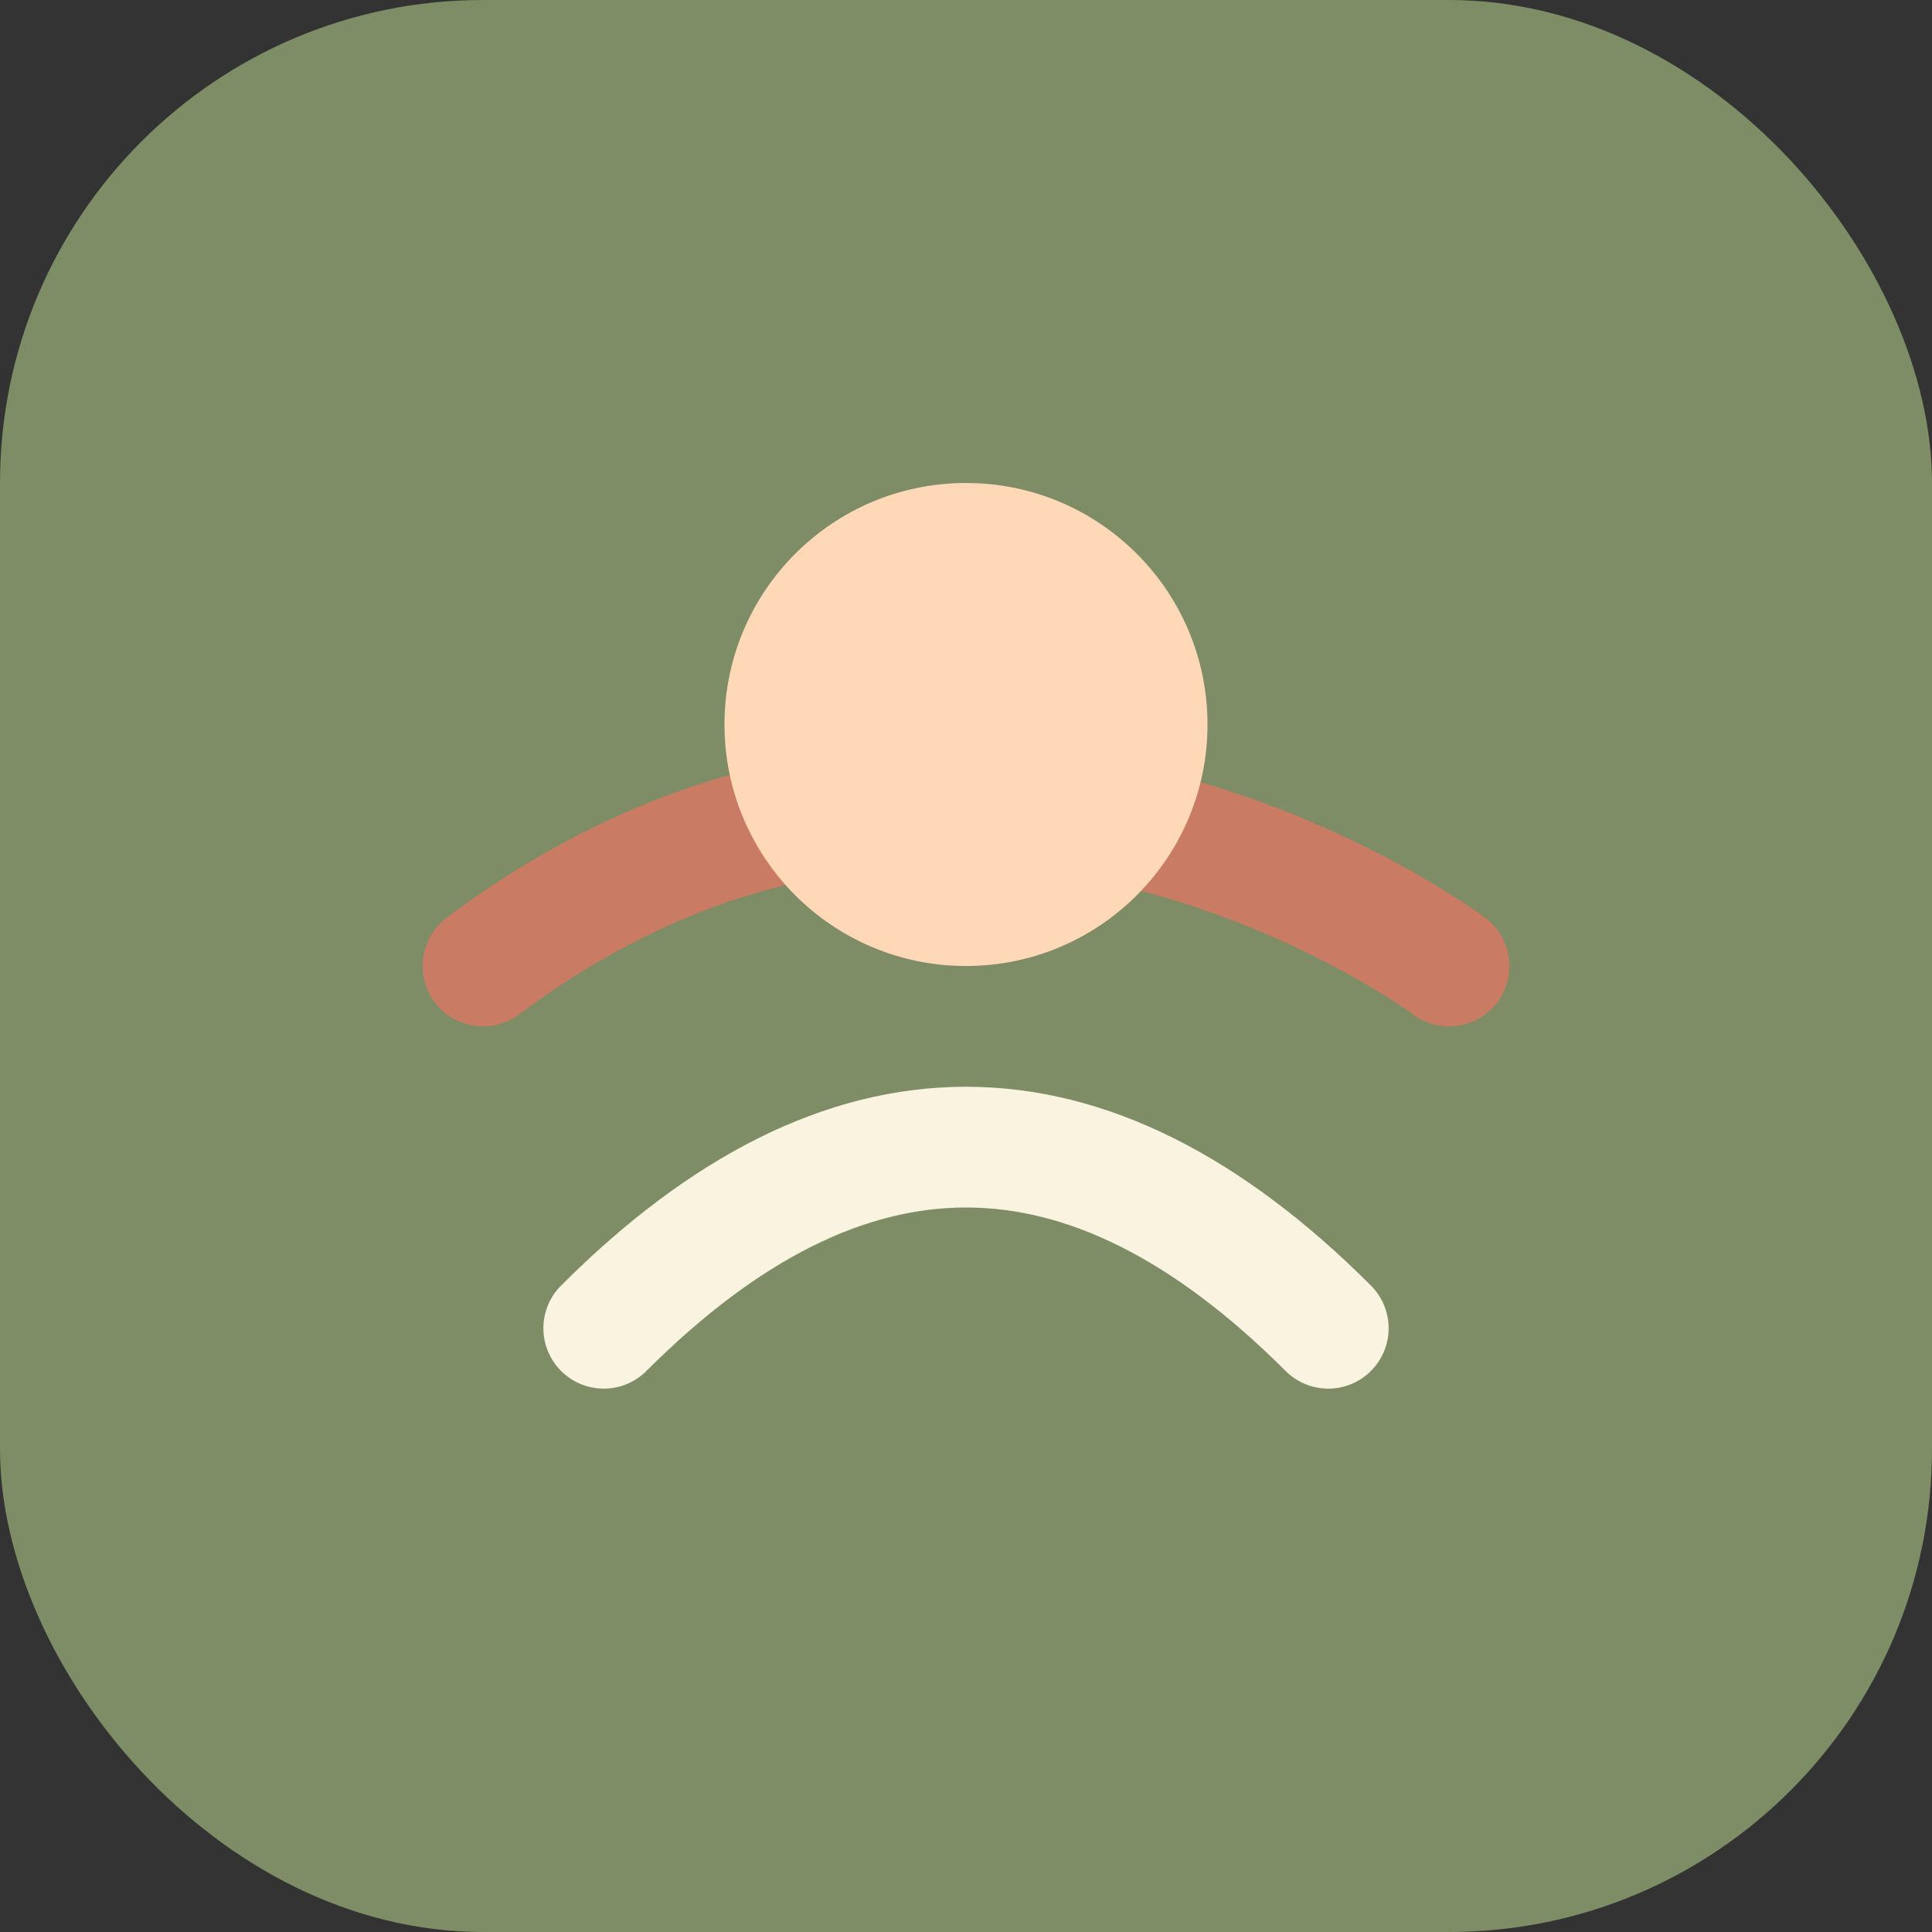
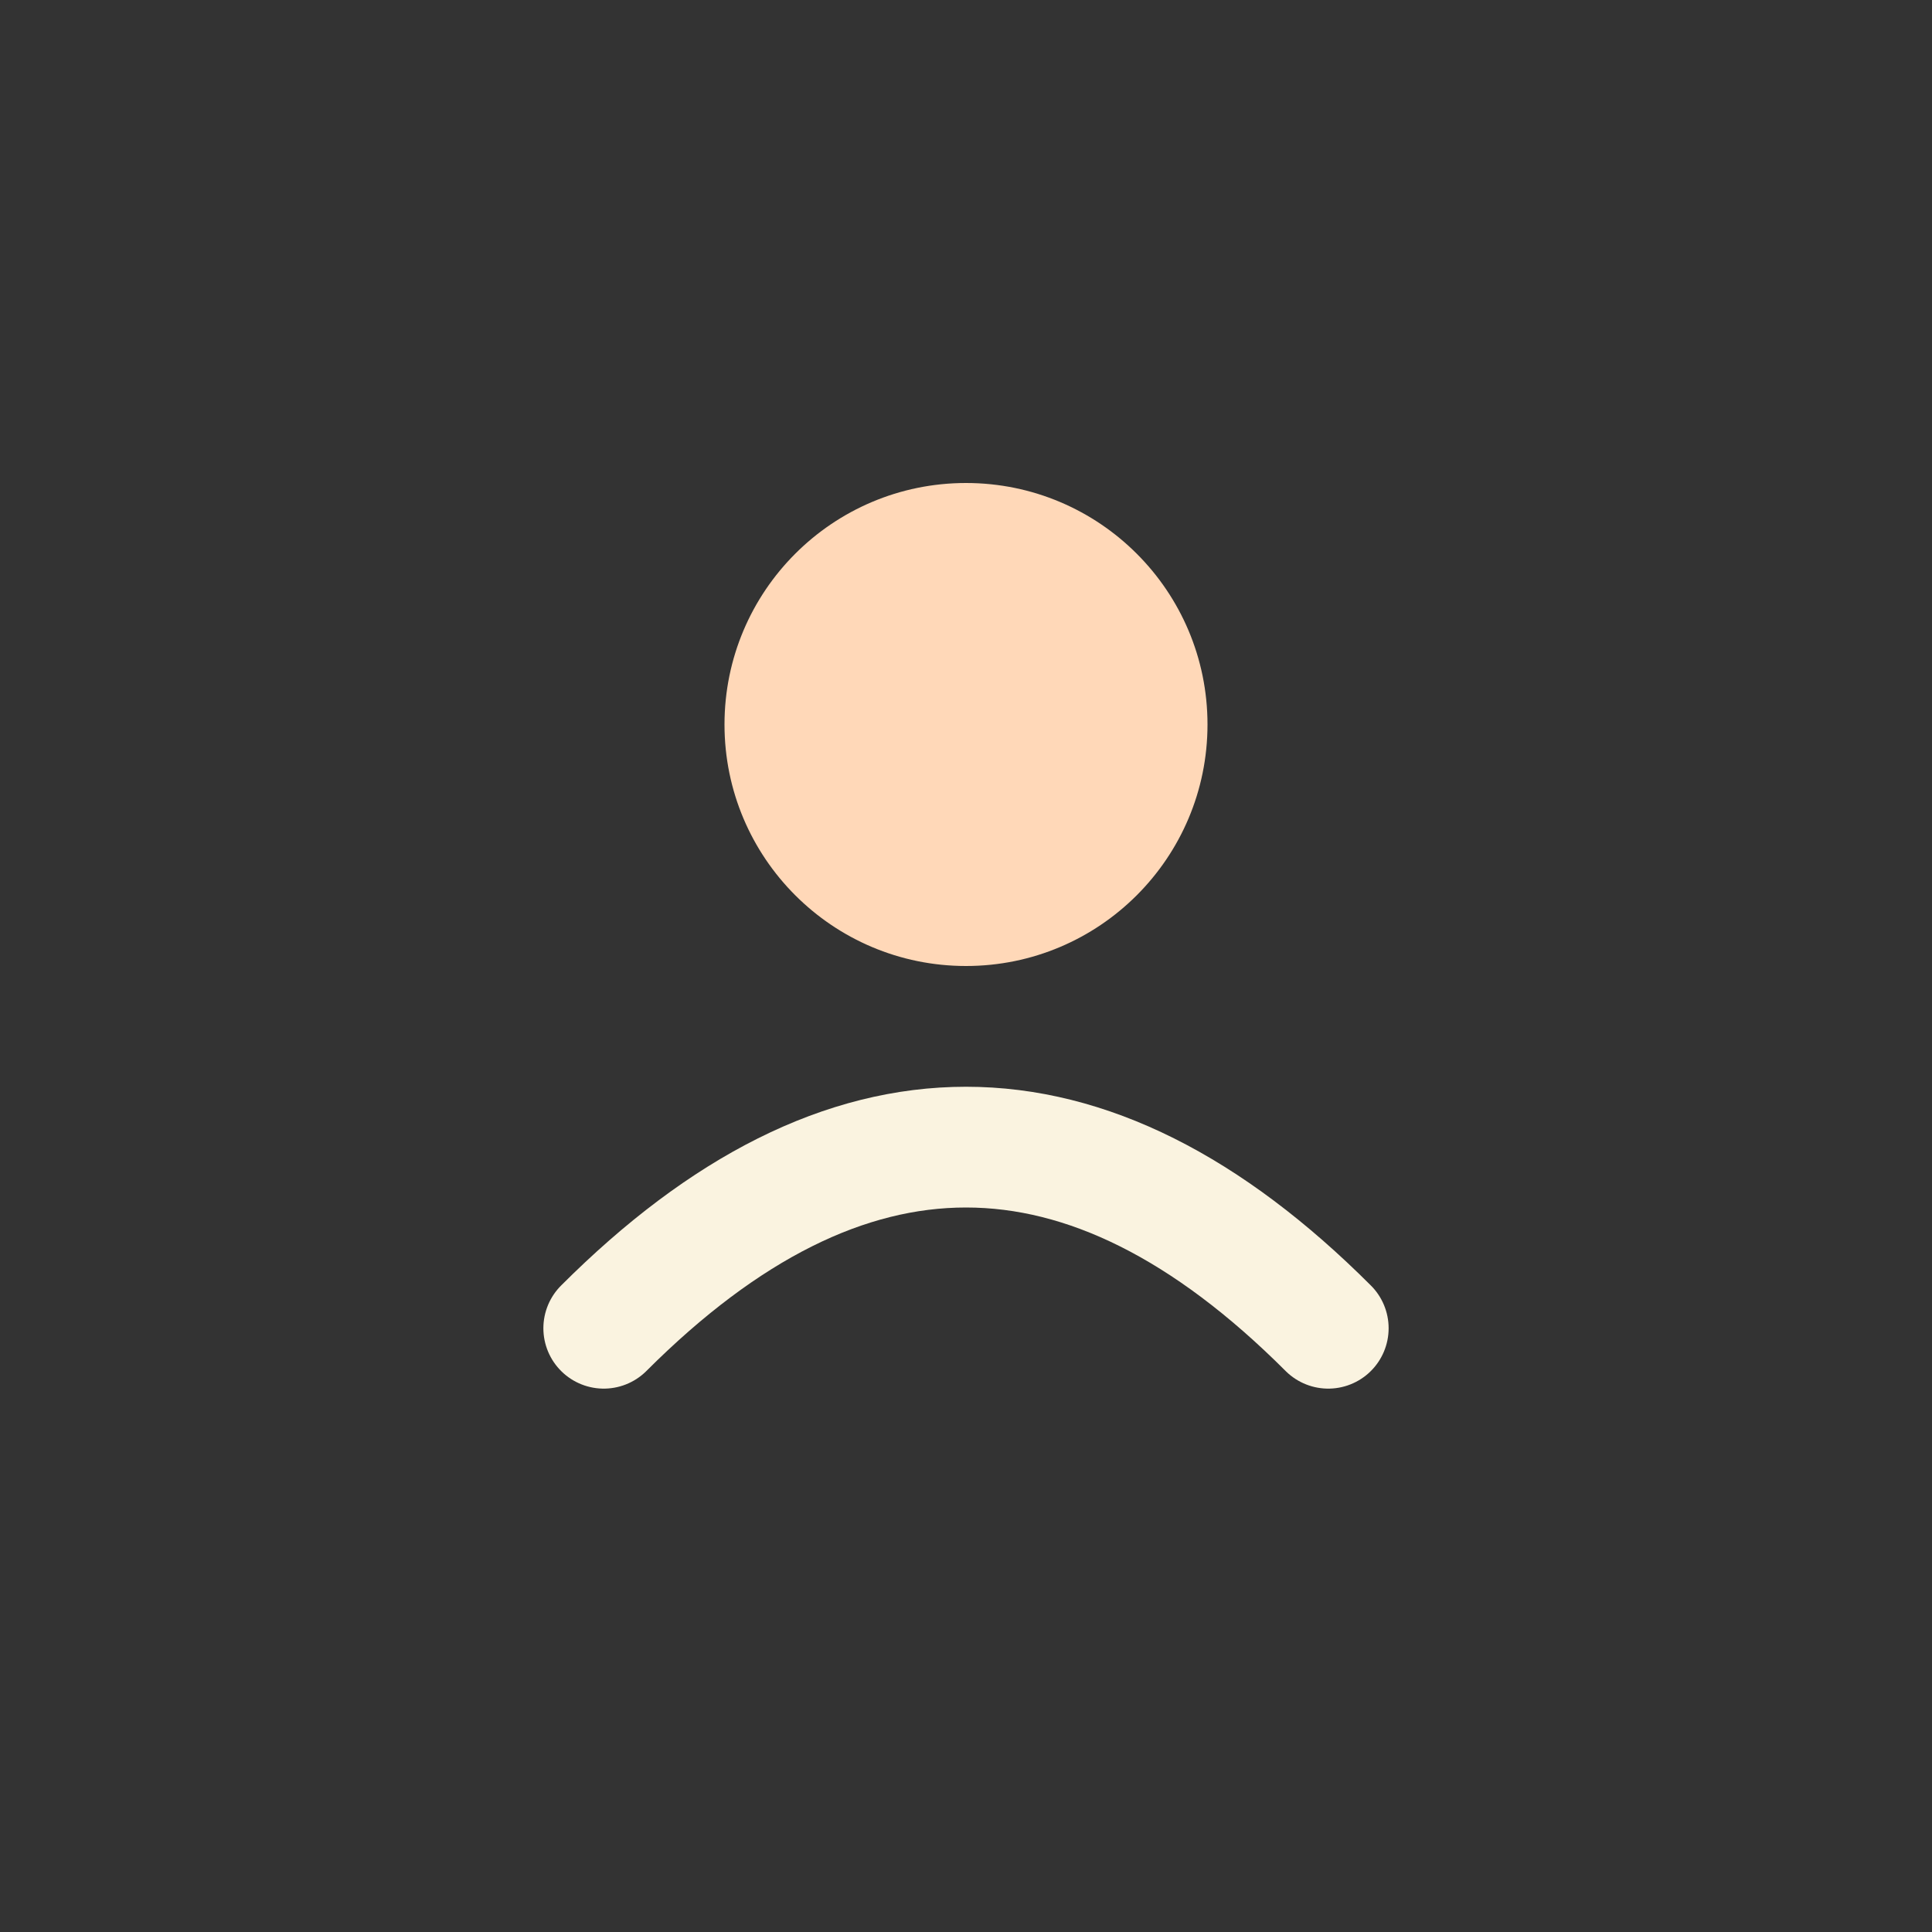
<svg xmlns="http://www.w3.org/2000/svg" width="32" height="32" viewBox="0 0 32 32" fill="none">
  <rect x="0" y="0" width="32" height="32" fill="#333333" stroke="none" />
-   <rect width="32" height="32" rx="8" fill="#7E8D65" />
  <path d="M10 22C14 18 18 18 22 22" stroke="#FAF3E0" stroke-width="2" stroke-linecap="round" />
-   <path d="M8 16C16 10 24 16 24 16" stroke="#C97B63" stroke-width="2" stroke-linecap="round" />
  <circle cx="16" cy="12" r="4" fill="#FFD8B8" />
</svg>